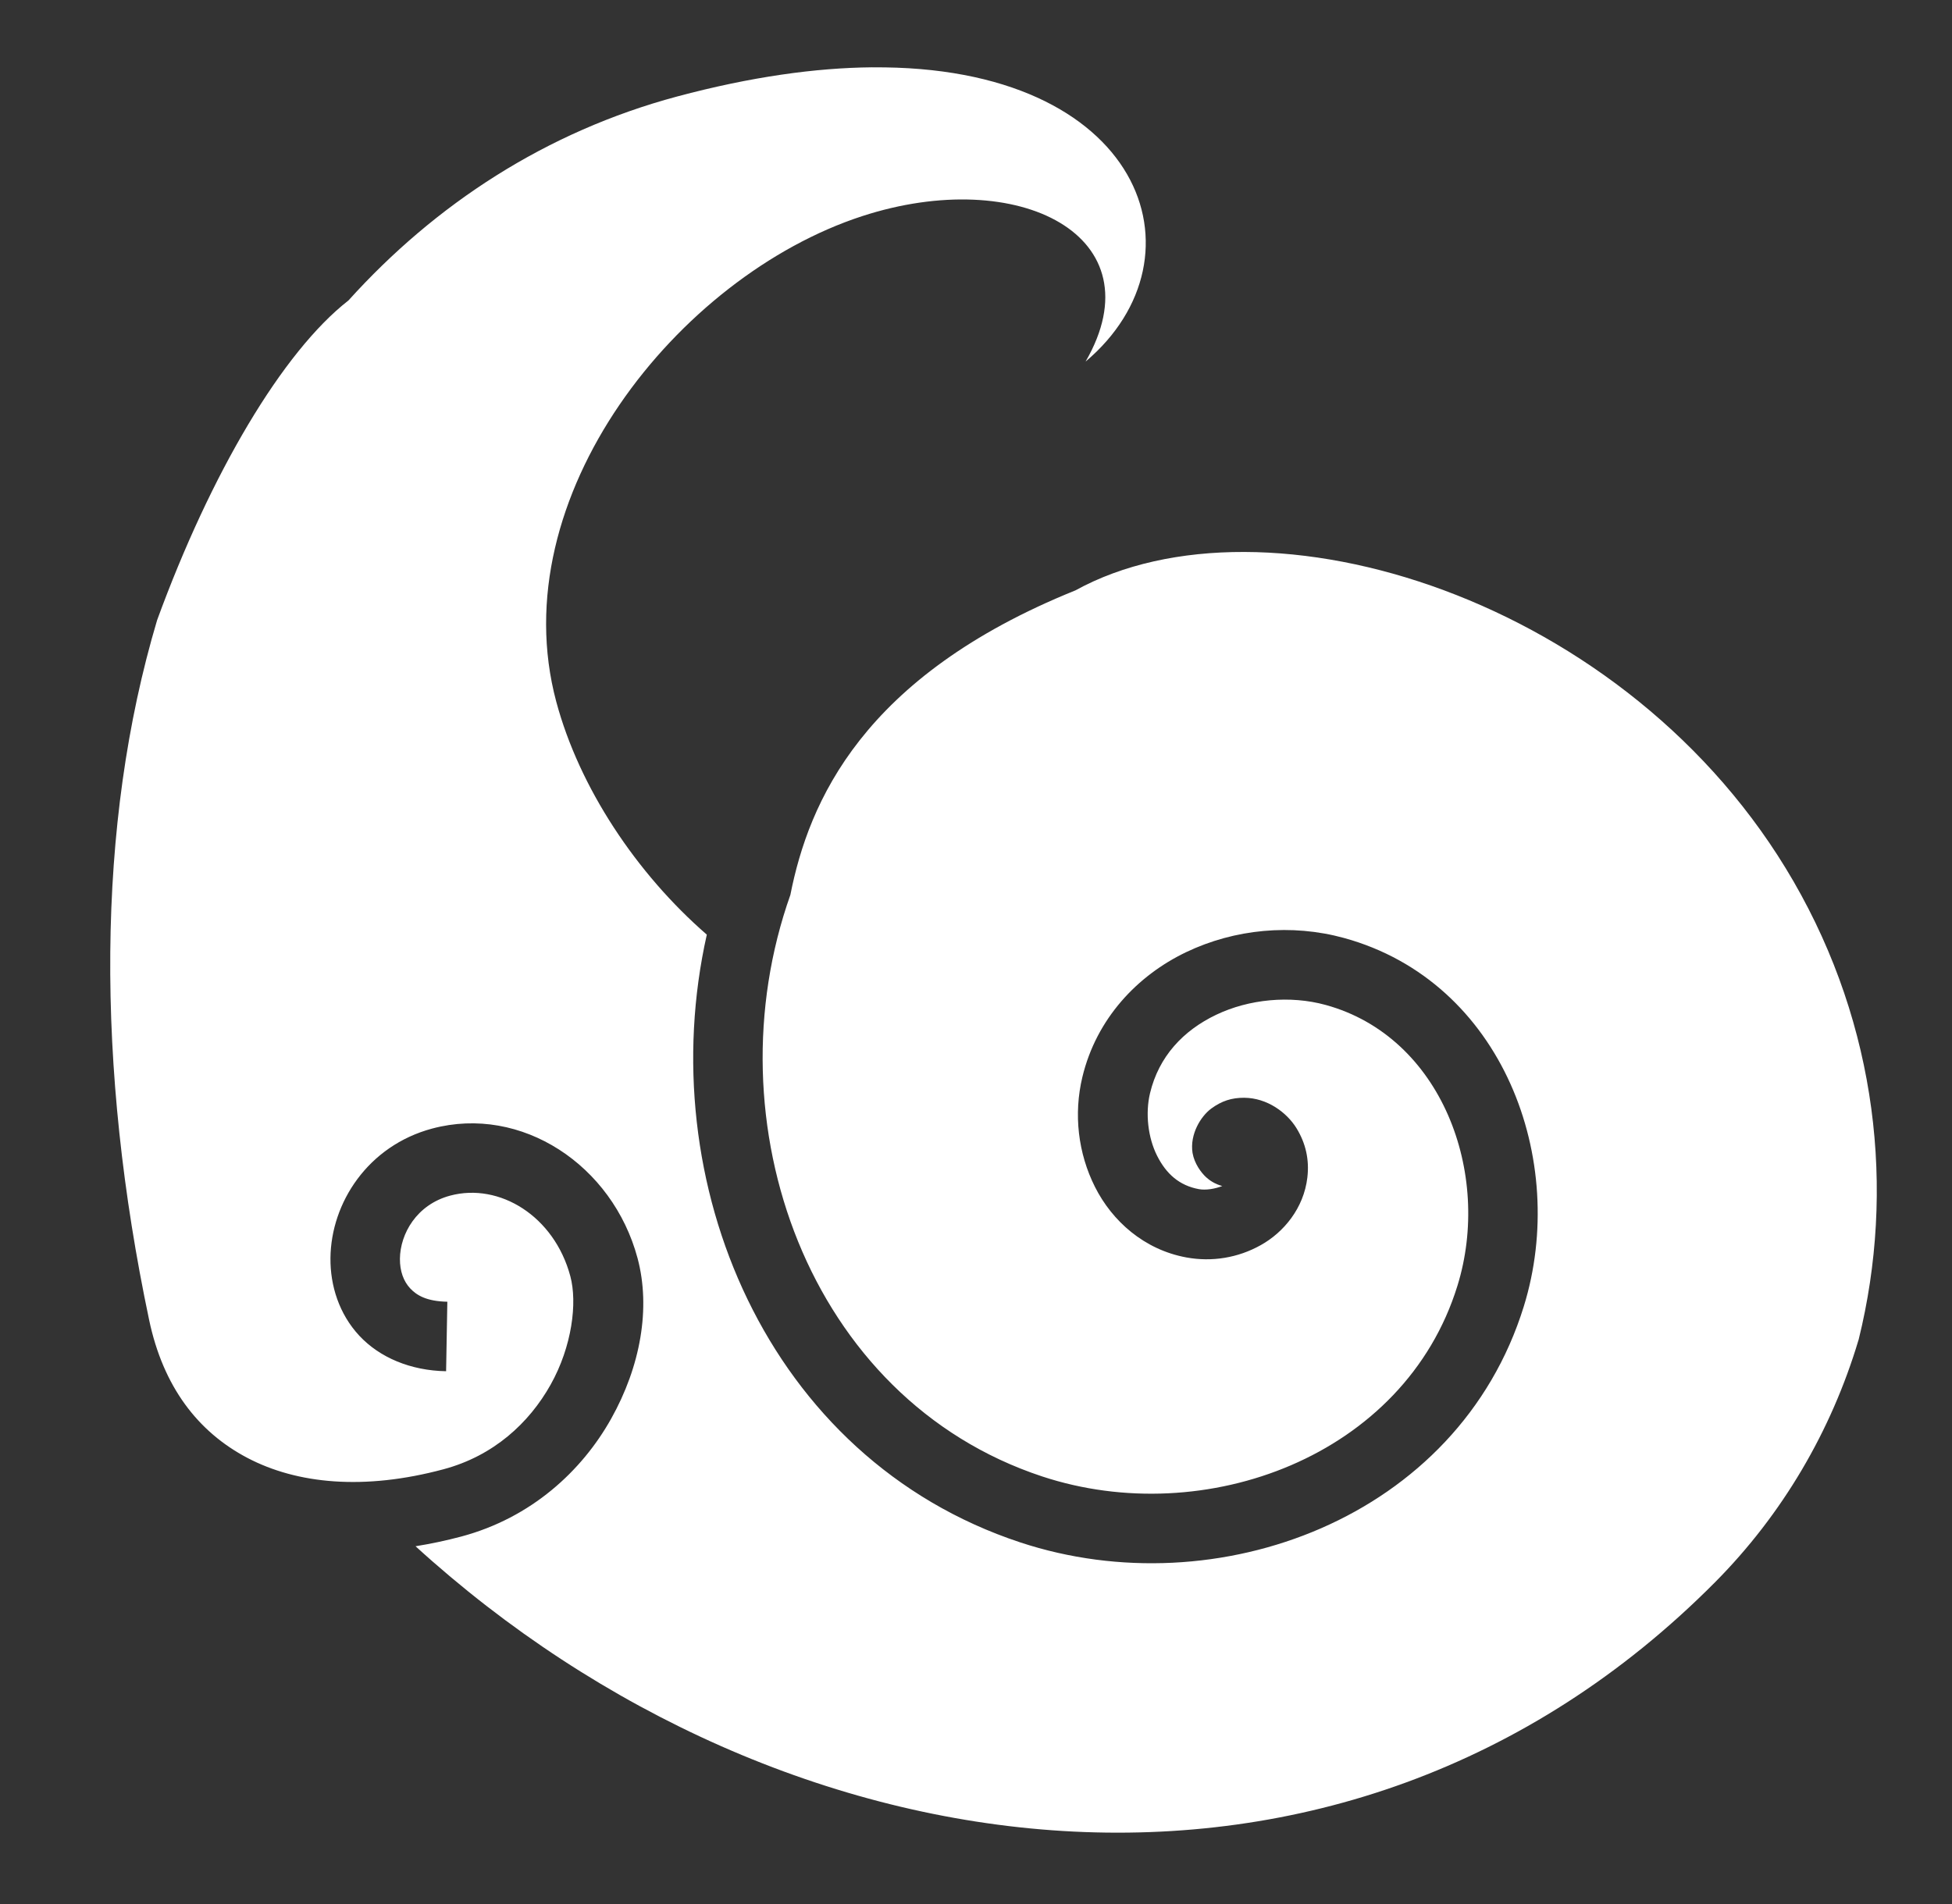
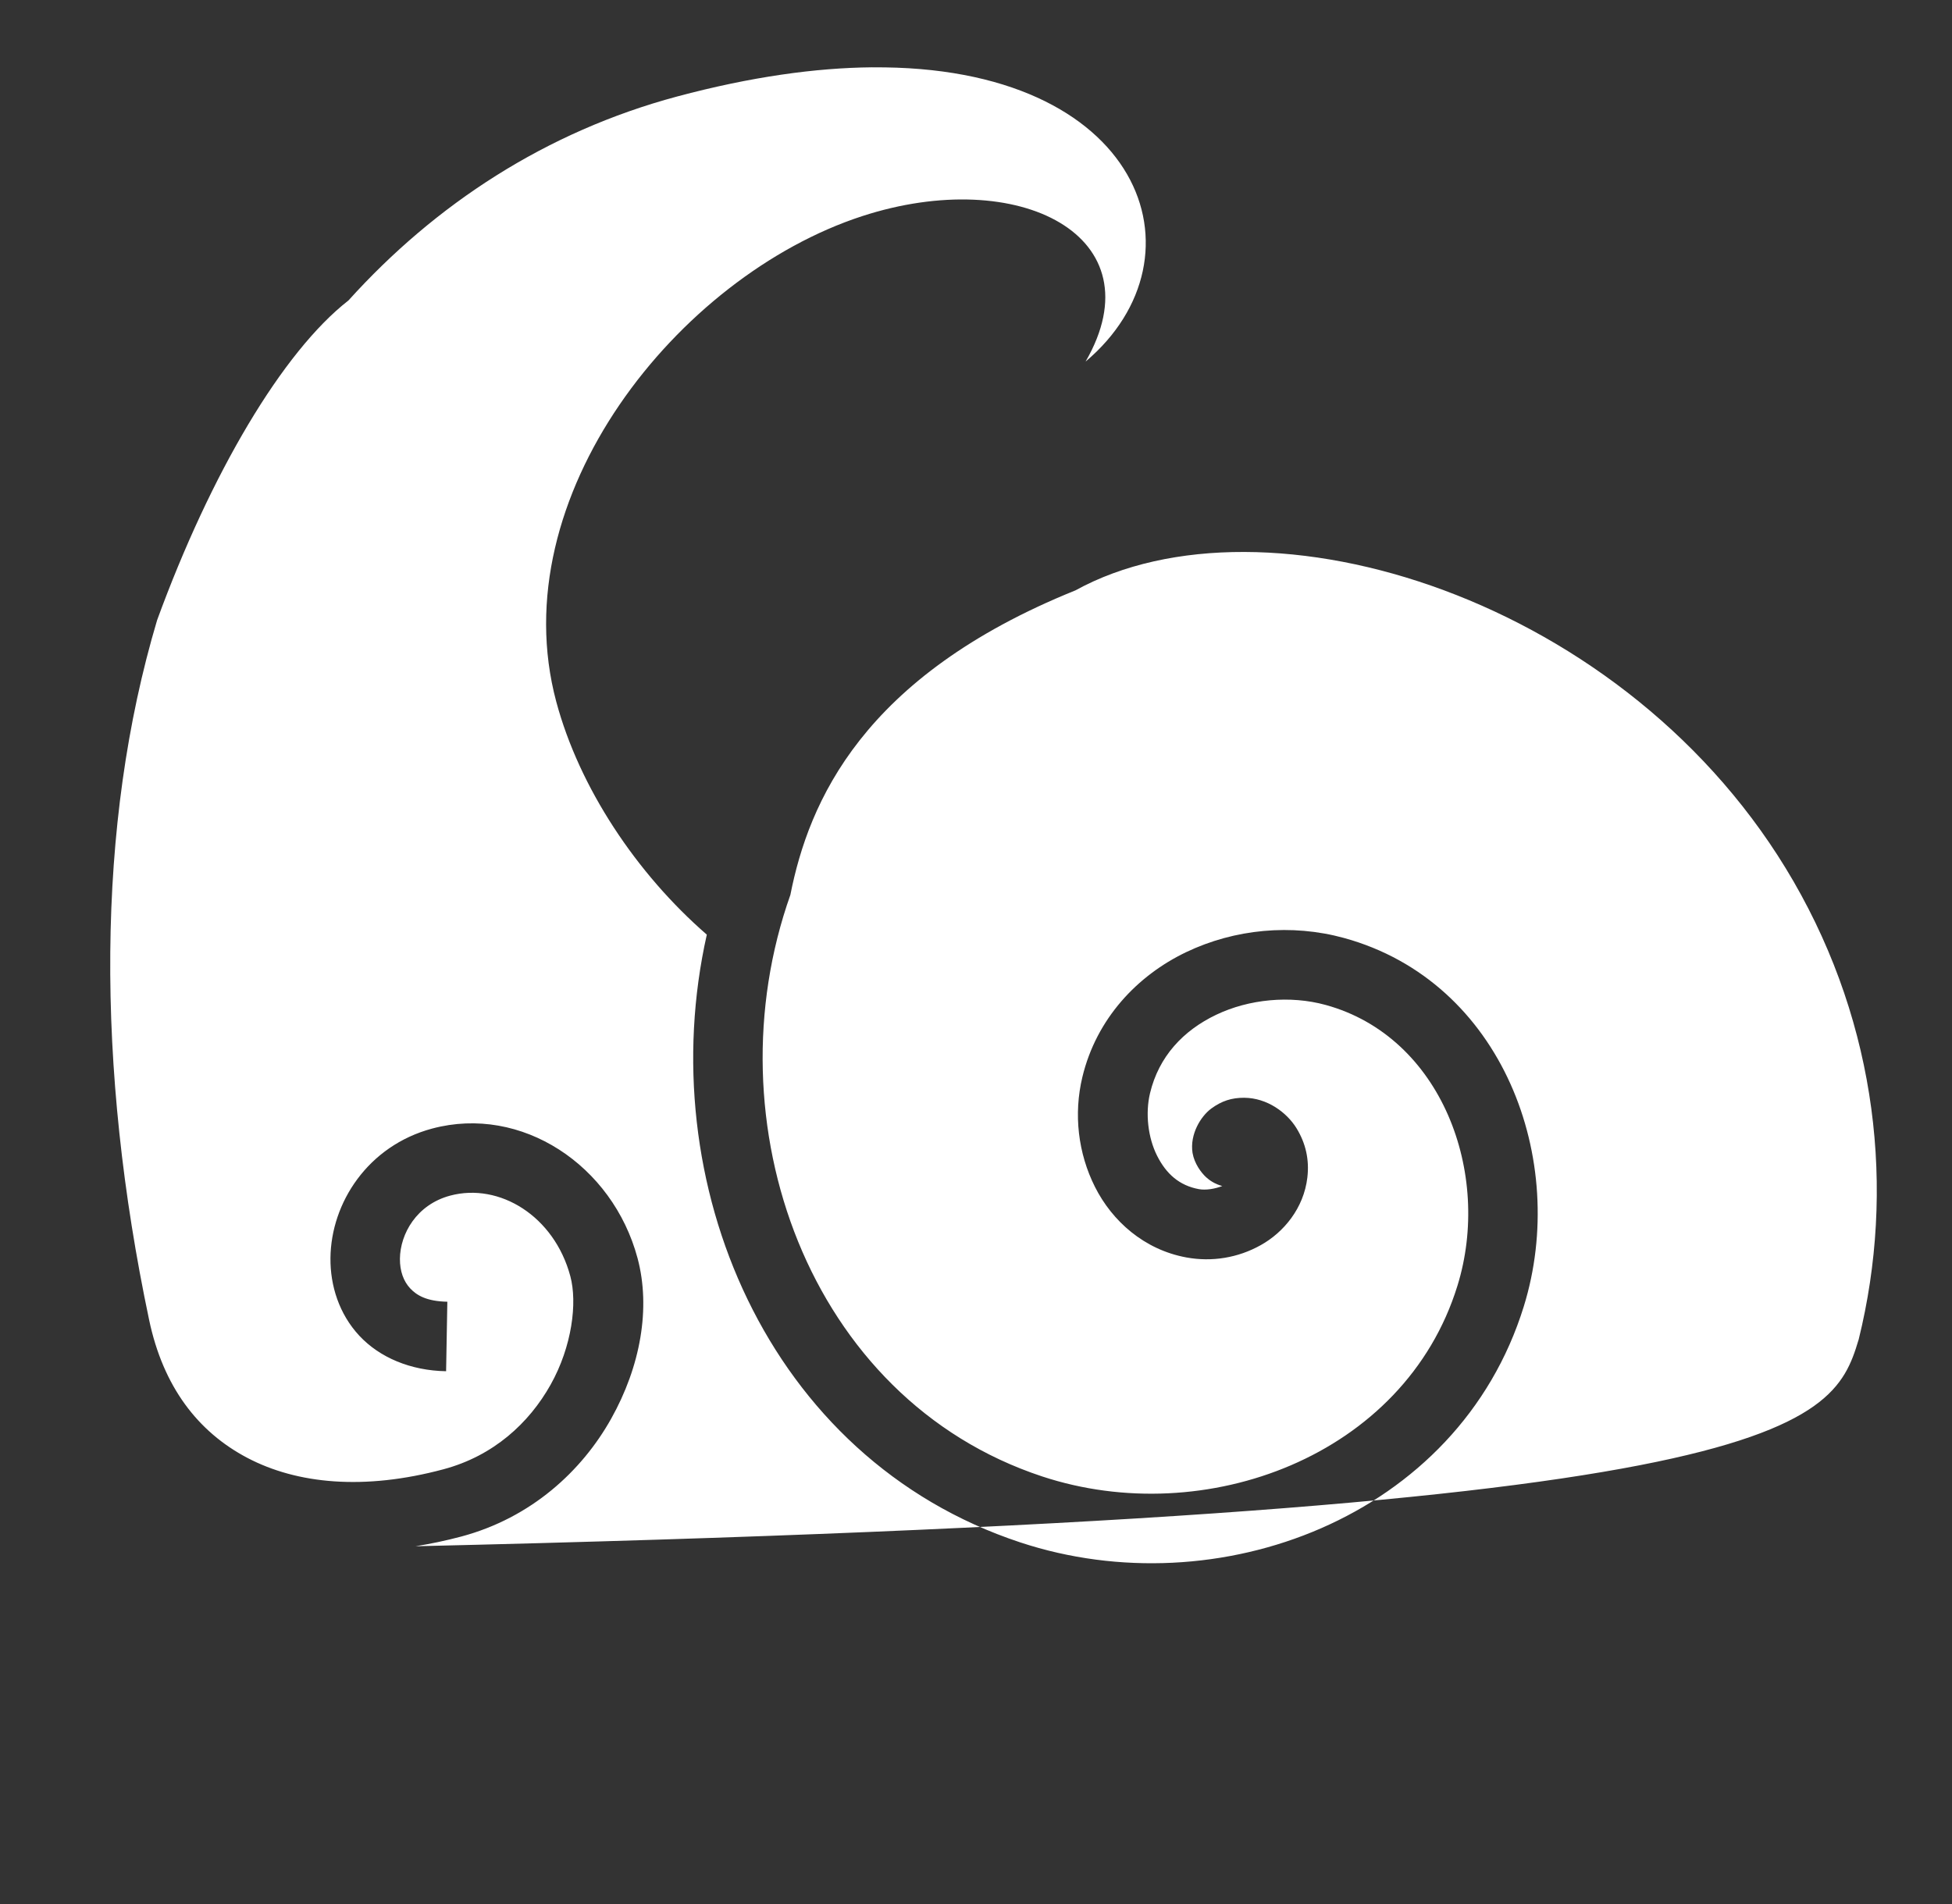
<svg xmlns="http://www.w3.org/2000/svg" width="41" height="40" viewBox="0 0 41 40" fill="none">
  <rect x="0" y="0" width="41" height="40" fill="#333333" stroke="none" />
-   <path d="M18.317 1.414C17.137 1.425 15.774 1.612 14.223 2.027C11.468 2.766 9.142 4.291 7.319 6.312C5.939 7.387 4.43 9.936 3.3 13.028C2.018 17.329 2.015 22.427 3.132 27.728C3.427 29.13 4.154 30.08 5.197 30.628C6.241 31.176 7.647 31.314 9.314 30.867C10.366 30.586 11.113 29.896 11.565 29.09C12.016 28.285 12.129 27.367 11.979 26.81C11.641 25.547 10.489 24.841 9.455 25.118C8.75 25.307 8.406 25.92 8.4 26.444C8.398 26.705 8.477 26.918 8.615 27.066C8.754 27.215 8.966 27.339 9.396 27.347L9.37 28.807C8.622 28.794 7.974 28.518 7.548 28.062C7.123 27.606 6.935 27.009 6.941 26.429C6.952 25.269 7.727 24.071 9.077 23.709C10.954 23.207 12.867 24.478 13.391 26.431C13.672 27.482 13.453 28.706 12.836 29.806C12.22 30.905 11.158 31.886 9.692 32.279C9.366 32.366 9.045 32.433 8.728 32.484C16.452 39.525 28.172 41.142 36.02 33.243C37.439 31.815 38.465 30.061 39.035 28.155C39.037 28.15 39.039 28.145 39.04 28.14C39.817 24.992 39.424 21.551 37.673 18.519C34.224 12.544 26.564 10.216 22.588 12.403C18.113 14.209 16.987 16.848 16.601 18.8C14.911 23.566 16.965 29.39 21.889 31.017C25.305 32.145 29.503 30.599 30.612 27.012C31.344 24.648 30.277 21.779 27.844 21.112C27.098 20.907 26.236 20.988 25.544 21.319C24.852 21.65 24.34 22.194 24.155 22.967C24.054 23.391 24.112 23.9 24.304 24.281C24.496 24.662 24.772 24.907 25.183 24.982C25.33 25.008 25.52 24.976 25.673 24.916C25.516 24.875 25.401 24.794 25.334 24.732C25.226 24.632 25.087 24.444 25.048 24.22C24.988 23.829 25.221 23.452 25.441 23.289C25.662 23.127 25.872 23.061 26.132 23.062C26.618 23.065 27.027 23.372 27.229 23.697C27.43 24.022 27.503 24.371 27.46 24.735V24.737C27.384 25.384 26.962 25.89 26.481 26.158C26.001 26.427 25.454 26.514 24.921 26.417C24.028 26.254 23.358 25.648 23 24.937C22.642 24.227 22.548 23.403 22.734 22.628C23.029 21.397 23.892 20.492 24.914 20.003C25.936 19.515 27.127 19.403 28.229 19.705C31.563 20.62 32.956 24.376 32.006 27.445C30.628 31.897 25.561 33.768 21.43 32.403C16.103 30.644 13.683 24.817 14.846 19.635C13.368 18.351 12.168 16.547 11.684 14.742C10.532 10.444 14.236 5.806 18.105 4.542C21.407 3.466 24.322 4.964 22.802 7.596C25.415 5.39 24.003 1.362 18.317 1.415L18.317 1.414Z" fill="white" />
+   <path d="M18.317 1.414C17.137 1.425 15.774 1.612 14.223 2.027C11.468 2.766 9.142 4.291 7.319 6.312C5.939 7.387 4.43 9.936 3.3 13.028C2.018 17.329 2.015 22.427 3.132 27.728C3.427 29.13 4.154 30.08 5.197 30.628C6.241 31.176 7.647 31.314 9.314 30.867C10.366 30.586 11.113 29.896 11.565 29.09C12.016 28.285 12.129 27.367 11.979 26.81C11.641 25.547 10.489 24.841 9.455 25.118C8.75 25.307 8.406 25.92 8.4 26.444C8.398 26.705 8.477 26.918 8.615 27.066C8.754 27.215 8.966 27.339 9.396 27.347L9.37 28.807C8.622 28.794 7.974 28.518 7.548 28.062C7.123 27.606 6.935 27.009 6.941 26.429C6.952 25.269 7.727 24.071 9.077 23.709C10.954 23.207 12.867 24.478 13.391 26.431C13.672 27.482 13.453 28.706 12.836 29.806C12.22 30.905 11.158 31.886 9.692 32.279C9.366 32.366 9.045 32.433 8.728 32.484C37.439 31.815 38.465 30.061 39.035 28.155C39.037 28.15 39.039 28.145 39.04 28.14C39.817 24.992 39.424 21.551 37.673 18.519C34.224 12.544 26.564 10.216 22.588 12.403C18.113 14.209 16.987 16.848 16.601 18.8C14.911 23.566 16.965 29.39 21.889 31.017C25.305 32.145 29.503 30.599 30.612 27.012C31.344 24.648 30.277 21.779 27.844 21.112C27.098 20.907 26.236 20.988 25.544 21.319C24.852 21.65 24.34 22.194 24.155 22.967C24.054 23.391 24.112 23.9 24.304 24.281C24.496 24.662 24.772 24.907 25.183 24.982C25.33 25.008 25.52 24.976 25.673 24.916C25.516 24.875 25.401 24.794 25.334 24.732C25.226 24.632 25.087 24.444 25.048 24.22C24.988 23.829 25.221 23.452 25.441 23.289C25.662 23.127 25.872 23.061 26.132 23.062C26.618 23.065 27.027 23.372 27.229 23.697C27.43 24.022 27.503 24.371 27.46 24.735V24.737C27.384 25.384 26.962 25.89 26.481 26.158C26.001 26.427 25.454 26.514 24.921 26.417C24.028 26.254 23.358 25.648 23 24.937C22.642 24.227 22.548 23.403 22.734 22.628C23.029 21.397 23.892 20.492 24.914 20.003C25.936 19.515 27.127 19.403 28.229 19.705C31.563 20.62 32.956 24.376 32.006 27.445C30.628 31.897 25.561 33.768 21.43 32.403C16.103 30.644 13.683 24.817 14.846 19.635C13.368 18.351 12.168 16.547 11.684 14.742C10.532 10.444 14.236 5.806 18.105 4.542C21.407 3.466 24.322 4.964 22.802 7.596C25.415 5.39 24.003 1.362 18.317 1.415L18.317 1.414Z" fill="white" />
</svg>